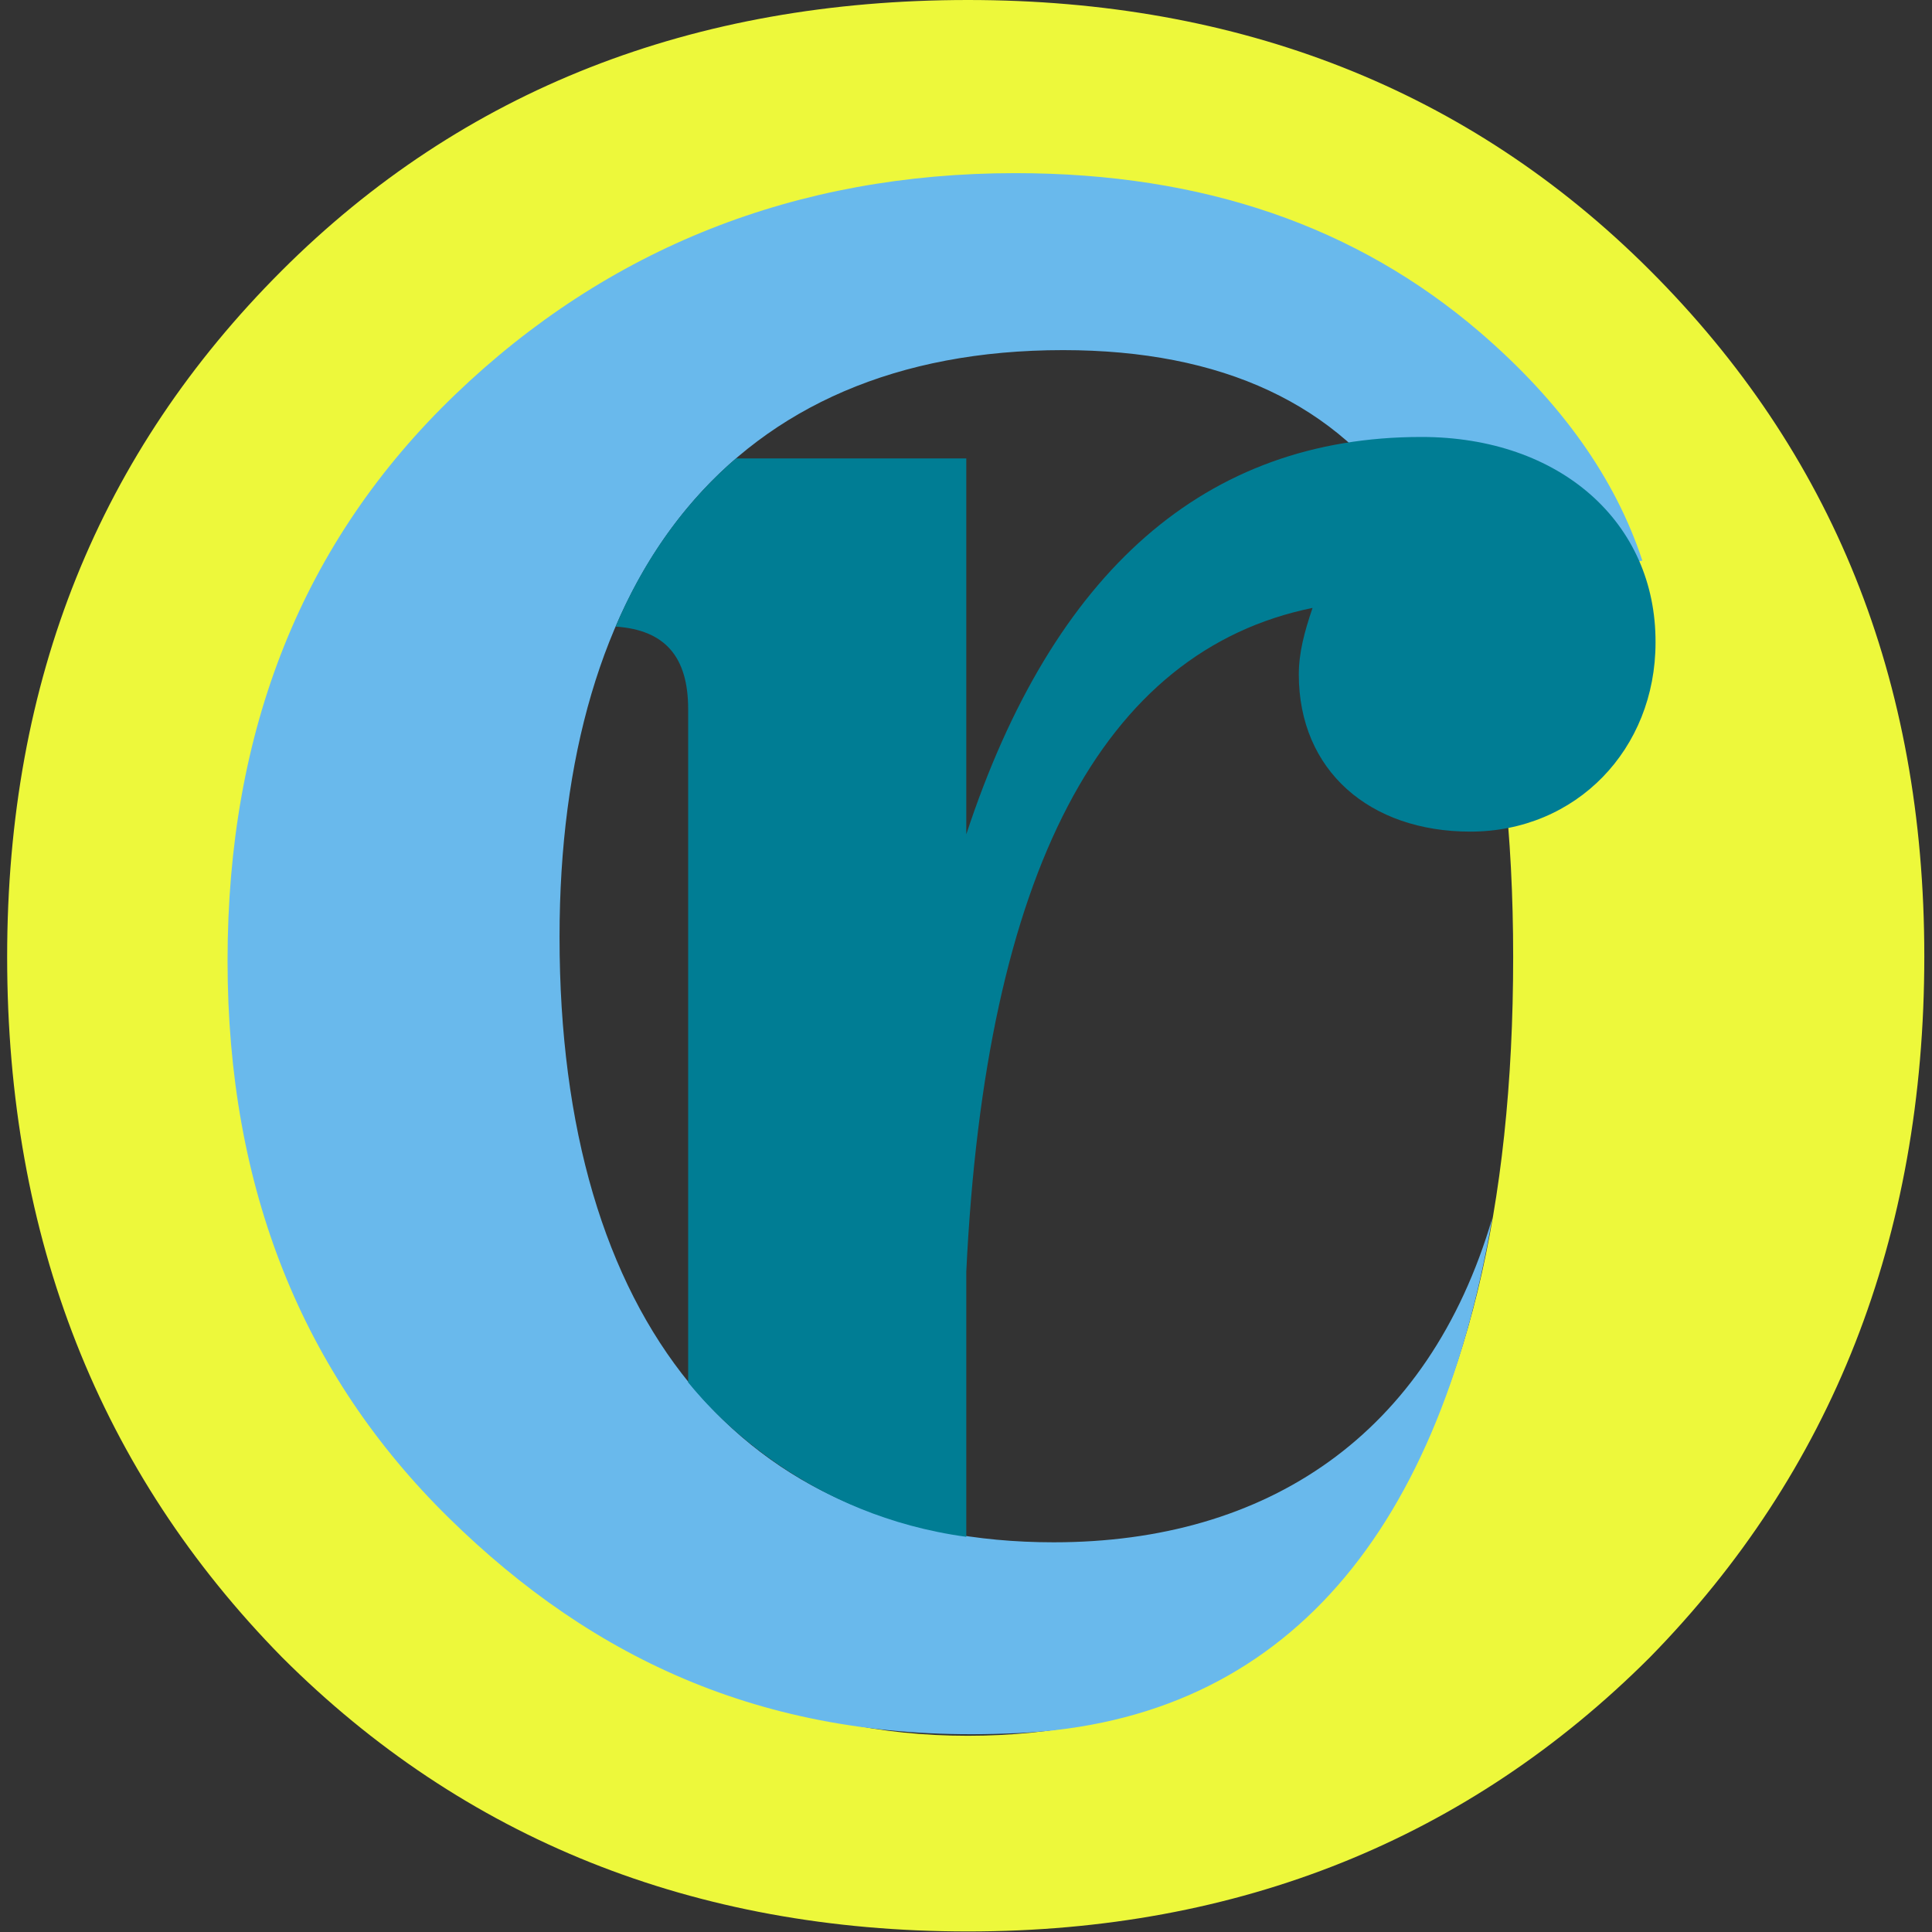
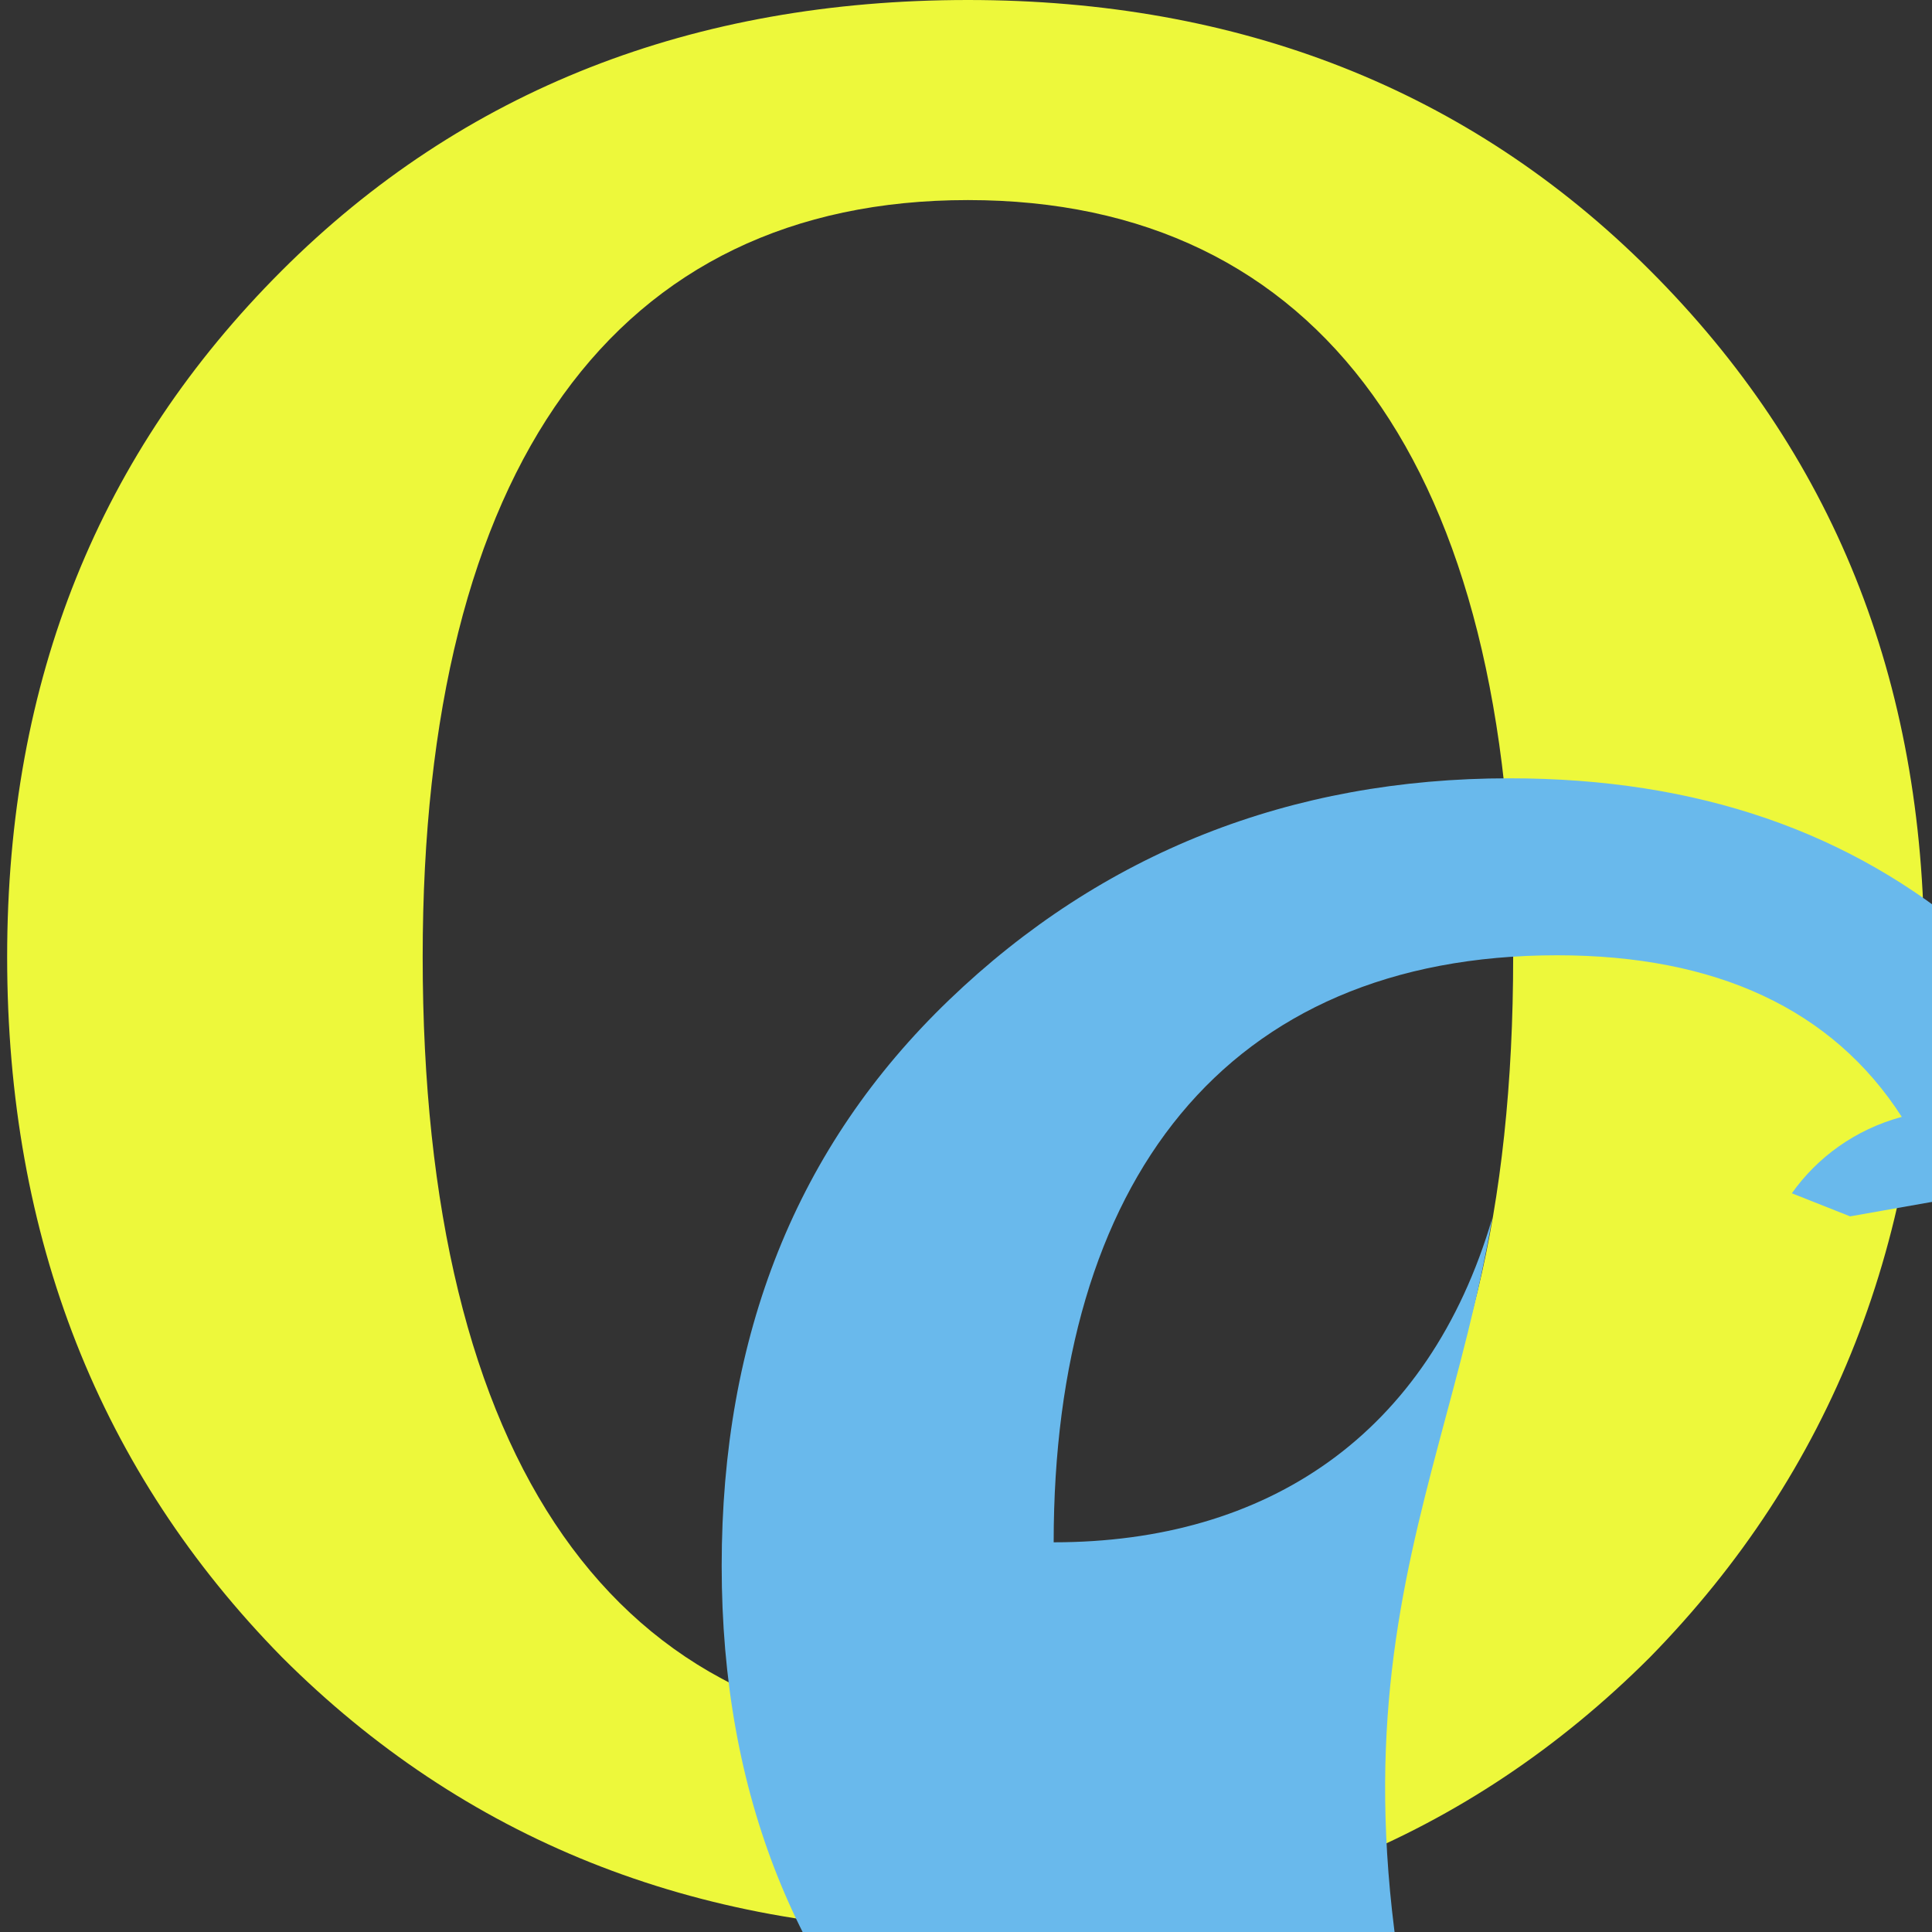
<svg xmlns="http://www.w3.org/2000/svg" id="Capa_1" x="0px" y="0px" viewBox="0 0 351.5 351.5" style="enable-background:new 0 0 351.5 351.5;" xml:space="preserve">
  <rect x="0" y="0" width="351.5" height="351.5" fill="#333333" stroke="none" />
  <style type="text/css"> .st0{fill:#EDF83B;} .st1{fill:#69B9EC;} .st2{fill:#007D94;} </style>
  <g>
    <g>
      <path class="st0" d="M300.2,49.2c33.1,33.1,49.9,74.2,49.9,124.8c0,51.3-16.9,93.8-49.9,127.5c-33.1,33.1-74.9,49.9-124.1,49.9 c-49.9,0-91.8-16.9-124.8-49.9c-33.1-33.7-50-76.2-50-127.4c0-50.6,16.9-91.8,49.9-124.8S126.2,0,176.1,0 C225.3,0,267.2,16.2,300.2,49.2z M176.1,36.4C112,36.4,76.9,85,76.9,174.1c0,91.8,35.1,141.7,99.2,141.7s99.2-49.9,99.2-141.7 C275.3,85,240.2,36.4,176.1,36.4z" />
    </g>
-     <path class="st1" d="M271.5,221.6c-11.6,39.5-41,59-79.8,59c-56.7,0-89.9-40.3-89.9-110.1c0-65.4,31.1-106.8,91.6-106.8 c28.9,0,50.1,9.8,62.7,29.4c-8.5,2.3-15.4,7.4-20,13.9l10.6,4.2l52.1-9.2c-4.9-14.9-14.7-28.8-29.6-41.6 c-22.3-19.1-50.1-28.9-84.5-28.9c-39.8,0-74.1,13.6-101.9,40.3s-41.4,61-41.4,103c0,41.4,13.6,75.2,40.3,101.4 c26.4,25.9,58.2,40.8,101.2,39.2C232.5,314.1,261.4,280.2,271.5,221.6z" />
-     <path class="st2" d="M258.6,79.5c-39.2,0-67,24.3-82.8,72.3V83.4h-41.9c-9.3,8-16.7,18.3-21.9,30.6c9,0.6,13.2,5.5,13.2,15v122.5 c5.5,6.8,22.1,24.2,50.6,28.1v-48.2c3.5-72.8,24.8-113,63-120.8c-1.5,4.4-2.5,8.2-2.5,12.1c0,17.5,12.9,28.6,31.2,28.6 c19.3,0,33.7-15,33.7-34.4C301.3,95.1,283.9,79.5,258.6,79.5z" />
+     <path class="st1" d="M271.5,221.6c-11.6,39.5-41,59-79.8,59c0-65.4,31.1-106.8,91.6-106.8 c28.9,0,50.1,9.8,62.7,29.4c-8.5,2.3-15.4,7.4-20,13.9l10.6,4.2l52.1-9.2c-4.9-14.9-14.7-28.8-29.6-41.6 c-22.3-19.1-50.1-28.9-84.5-28.9c-39.8,0-74.1,13.6-101.9,40.3s-41.4,61-41.4,103c0,41.4,13.6,75.2,40.3,101.4 c26.4,25.9,58.2,40.8,101.2,39.2C232.5,314.1,261.4,280.2,271.5,221.6z" />
  </g>
</svg>